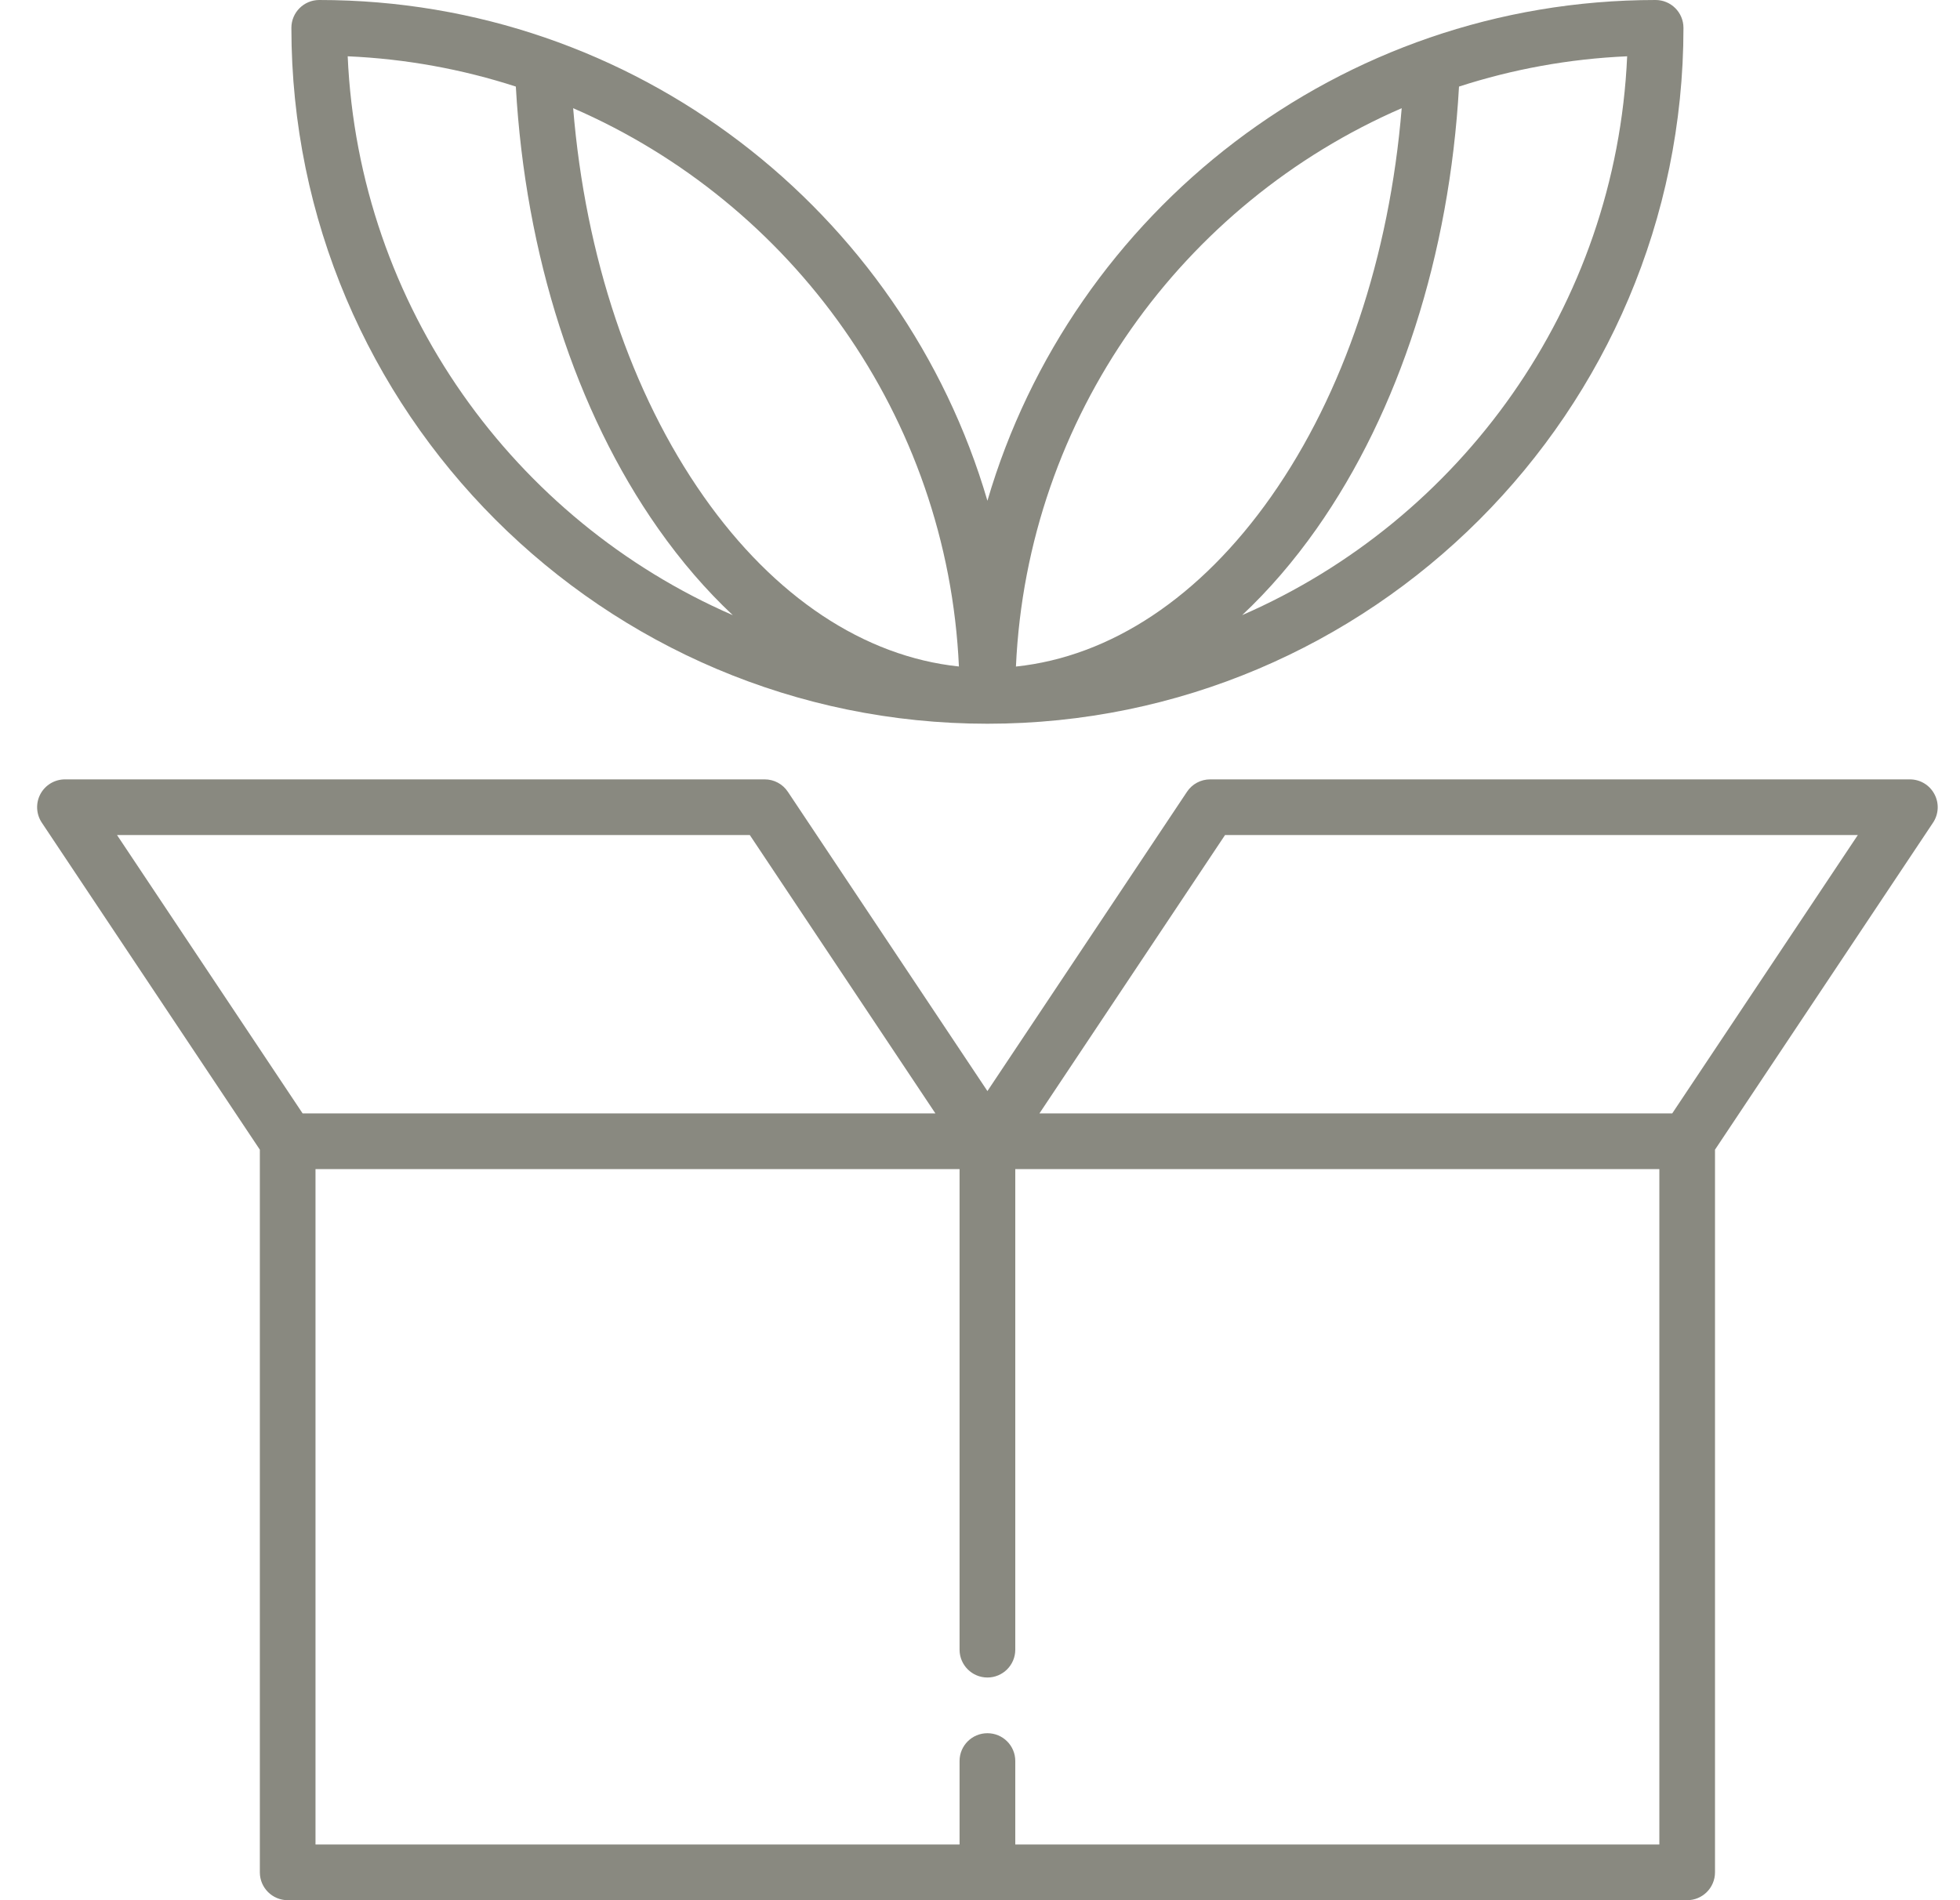
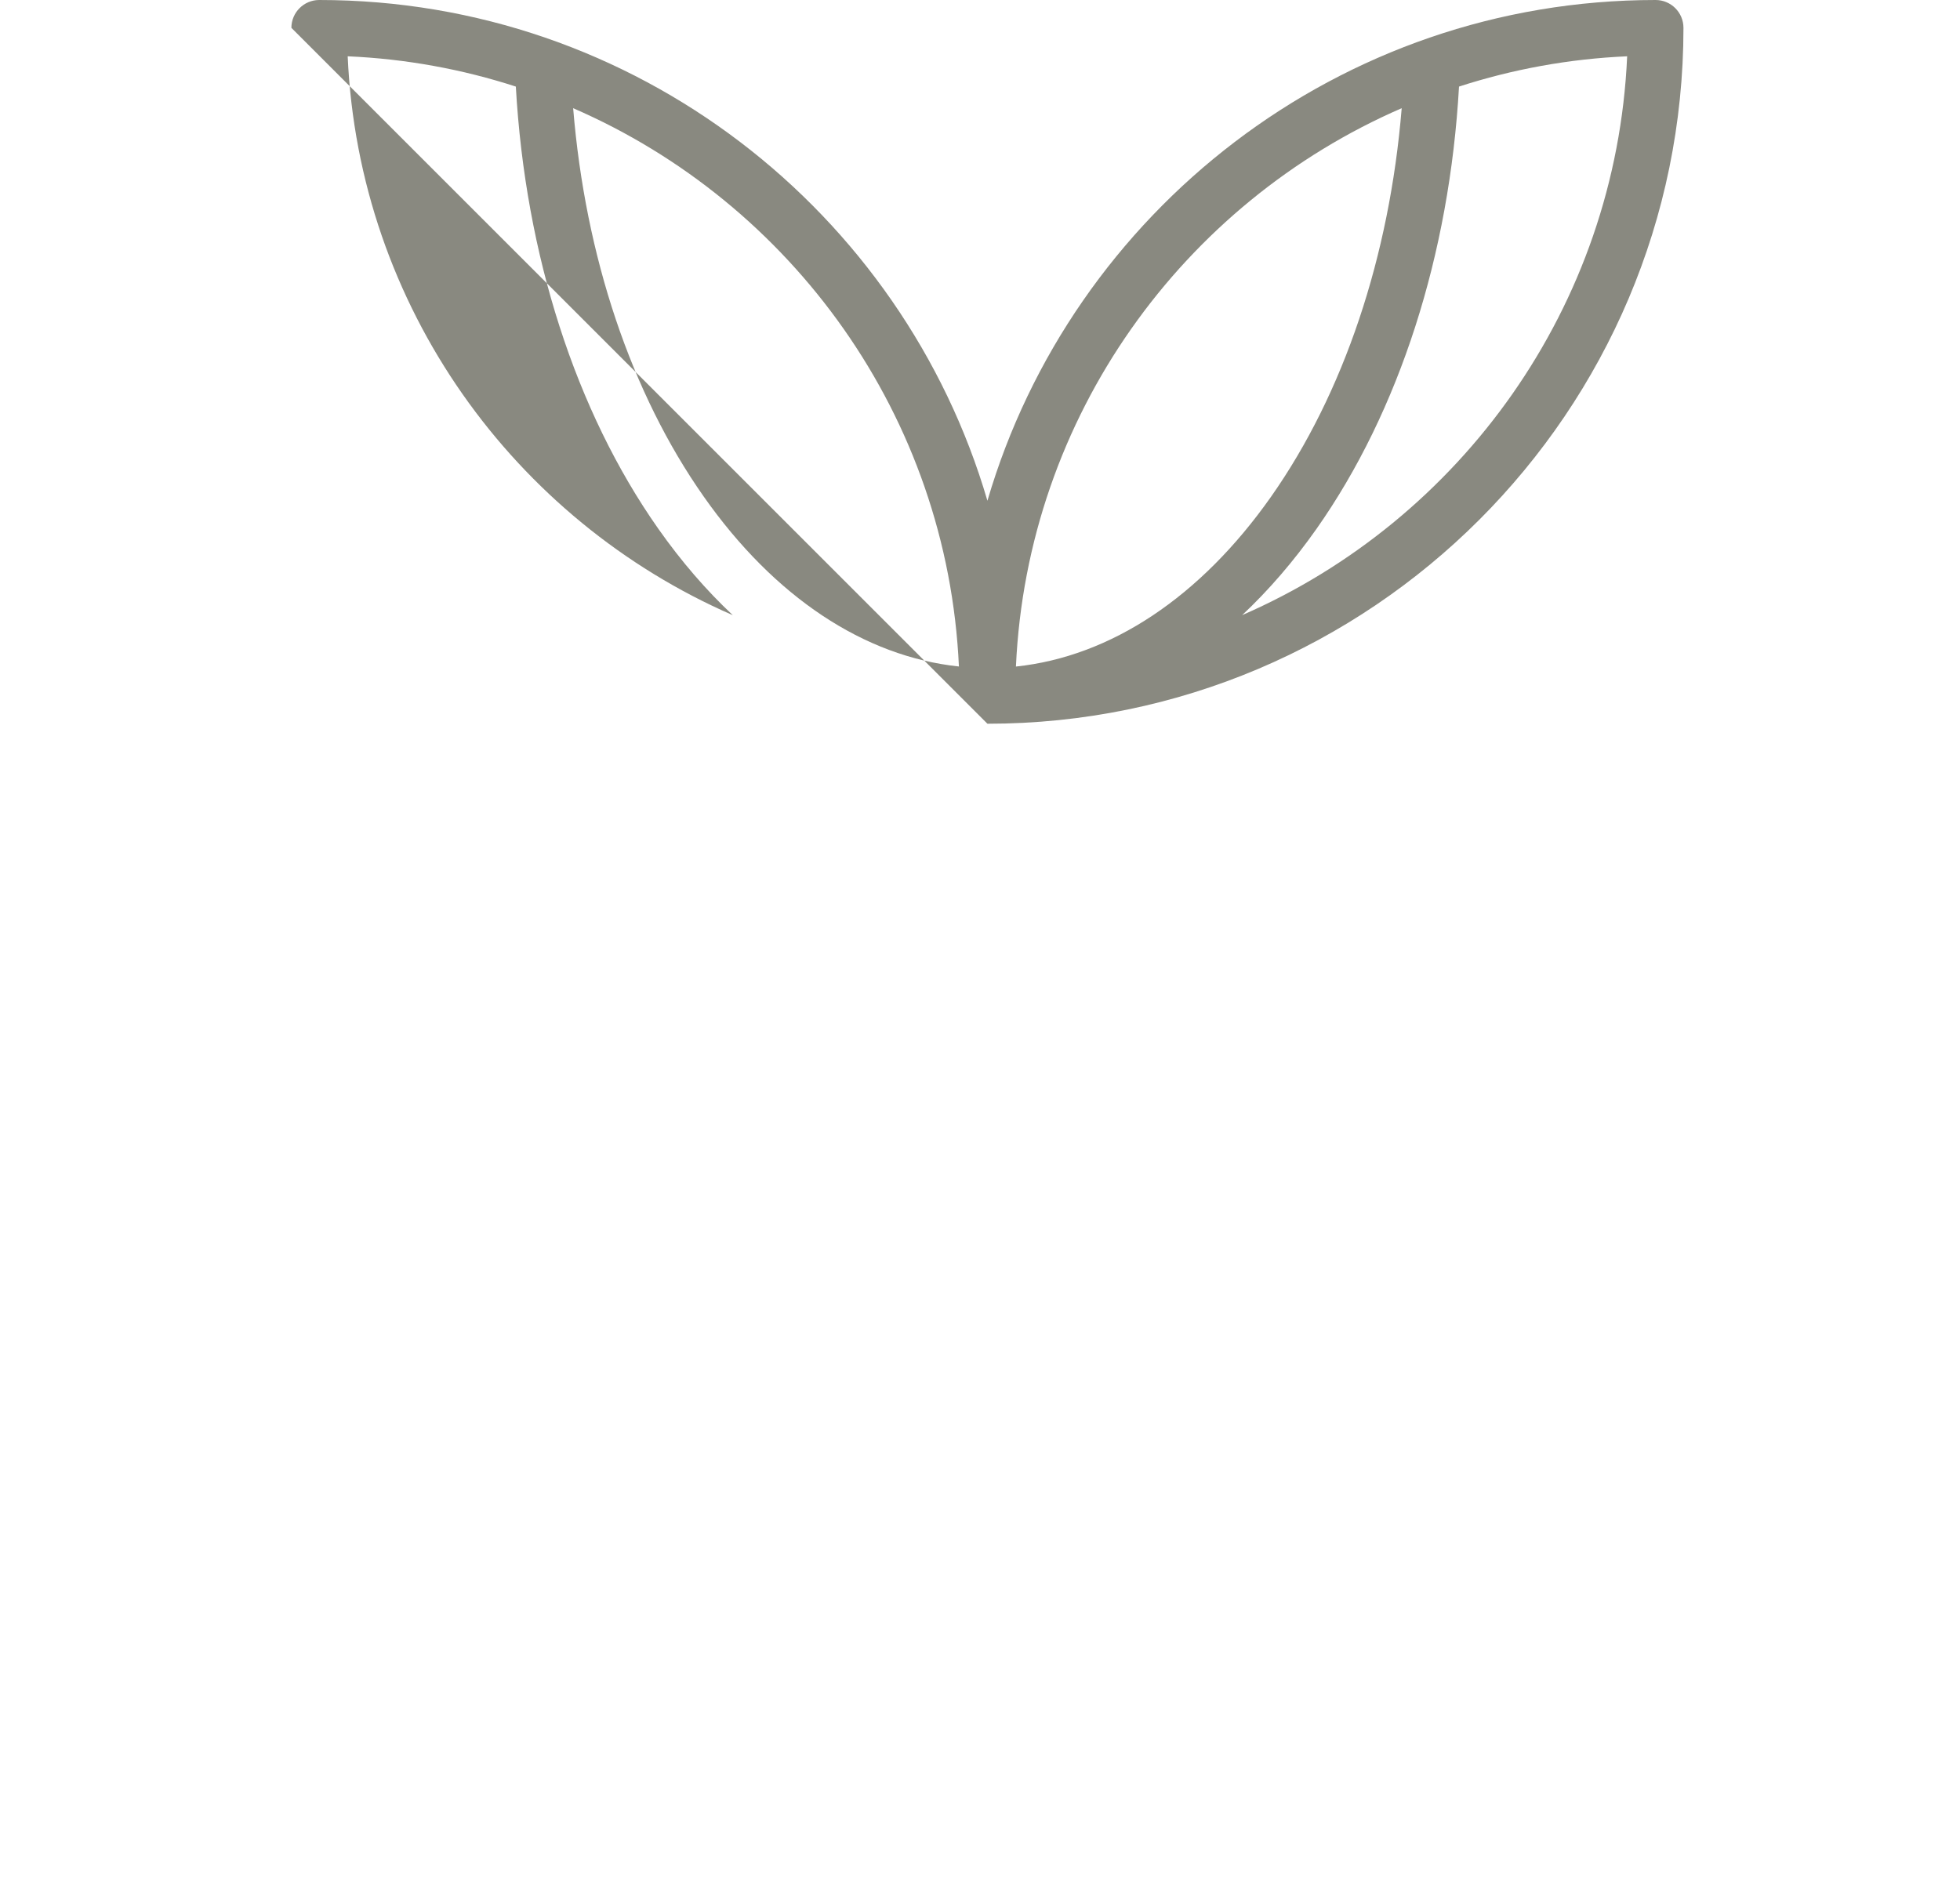
<svg xmlns="http://www.w3.org/2000/svg" width="33" height="32" viewBox="0 0 33 32" fill="none">
  <g clip-path="url(#clip0_14058_1802)">
-     <path d="M16.625 12.188C23.087 12.188 28.344 6.931 28.344 0.469C28.344 0.21 28.134 0 27.875 0C22.553 0 18.049 3.566 16.625 8.433C15.201 3.566 10.697 0 5.375 0C5.116 0 4.906 0.21 4.906 0.469C4.906 6.931 10.163 12.188 16.625 12.188ZM27.396 0.948C27.21 5.163 24.592 8.758 20.914 10.359C21.36 9.94 21.78 9.454 22.168 8.903C23.559 6.924 24.405 4.291 24.565 1.458C25.463 1.167 26.413 0.991 27.396 0.948ZM23.6 1.822C23.395 4.322 22.625 6.623 21.401 8.364C20.211 10.056 18.701 11.057 17.105 11.225C17.296 7.01 19.919 3.419 23.6 1.822ZM16.145 11.224C14.549 11.056 13.038 10.055 11.849 8.363C10.625 6.622 9.855 4.322 9.65 1.822C13.331 3.419 15.954 7.01 16.145 11.224ZM8.685 1.458C8.845 4.291 9.691 6.924 11.082 8.902C11.47 9.454 11.891 9.941 12.338 10.36C8.659 8.759 6.04 5.164 5.854 0.948C6.837 0.991 7.787 1.167 8.685 1.458Z" fill="#898980" />
-     <path d="M32.569 13.373C32.488 13.22 32.329 13.125 32.156 13.125H20.375C20.218 13.125 20.072 13.203 19.985 13.334L16.625 18.374L13.265 13.334C13.178 13.203 13.032 13.125 12.875 13.125H1.094C0.921 13.125 0.762 13.22 0.68 13.373C0.599 13.525 0.608 13.71 0.704 13.854L4.375 19.361V31.531C4.375 31.79 4.585 32 4.844 32H28.406C28.665 32 28.875 31.79 28.875 31.531V19.361L32.546 13.854C32.642 13.71 32.651 13.525 32.569 13.373ZM1.97 14.062H12.624L15.749 18.75H5.095L1.97 14.062ZM27.938 31.062H17.094V29.656C17.094 29.397 16.884 29.188 16.625 29.188C16.366 29.188 16.156 29.397 16.156 29.656V31.062H5.312V19.688H16.156V27.781C16.156 28.04 16.366 28.25 16.625 28.25C16.884 28.25 17.094 28.04 17.094 27.781V19.688H27.938V31.062ZM28.155 18.75H17.501L20.626 14.062H31.28L28.155 18.75Z" fill="#898980" />
+     <path d="M16.625 12.188C23.087 12.188 28.344 6.931 28.344 0.469C28.344 0.21 28.134 0 27.875 0C22.553 0 18.049 3.566 16.625 8.433C15.201 3.566 10.697 0 5.375 0C5.116 0 4.906 0.21 4.906 0.469ZM27.396 0.948C27.21 5.163 24.592 8.758 20.914 10.359C21.36 9.94 21.78 9.454 22.168 8.903C23.559 6.924 24.405 4.291 24.565 1.458C25.463 1.167 26.413 0.991 27.396 0.948ZM23.6 1.822C23.395 4.322 22.625 6.623 21.401 8.364C20.211 10.056 18.701 11.057 17.105 11.225C17.296 7.01 19.919 3.419 23.6 1.822ZM16.145 11.224C14.549 11.056 13.038 10.055 11.849 8.363C10.625 6.622 9.855 4.322 9.65 1.822C13.331 3.419 15.954 7.01 16.145 11.224ZM8.685 1.458C8.845 4.291 9.691 6.924 11.082 8.902C11.47 9.454 11.891 9.941 12.338 10.36C8.659 8.759 6.04 5.164 5.854 0.948C6.837 0.991 7.787 1.167 8.685 1.458Z" fill="#898980" />
  </g>
  <defs>
    <clipPath id="clip0_14058_1802">
      <rect width="32" height="32" fill="white" transform="translate(0.625)" />
    </clipPath>
  </defs>
</svg>